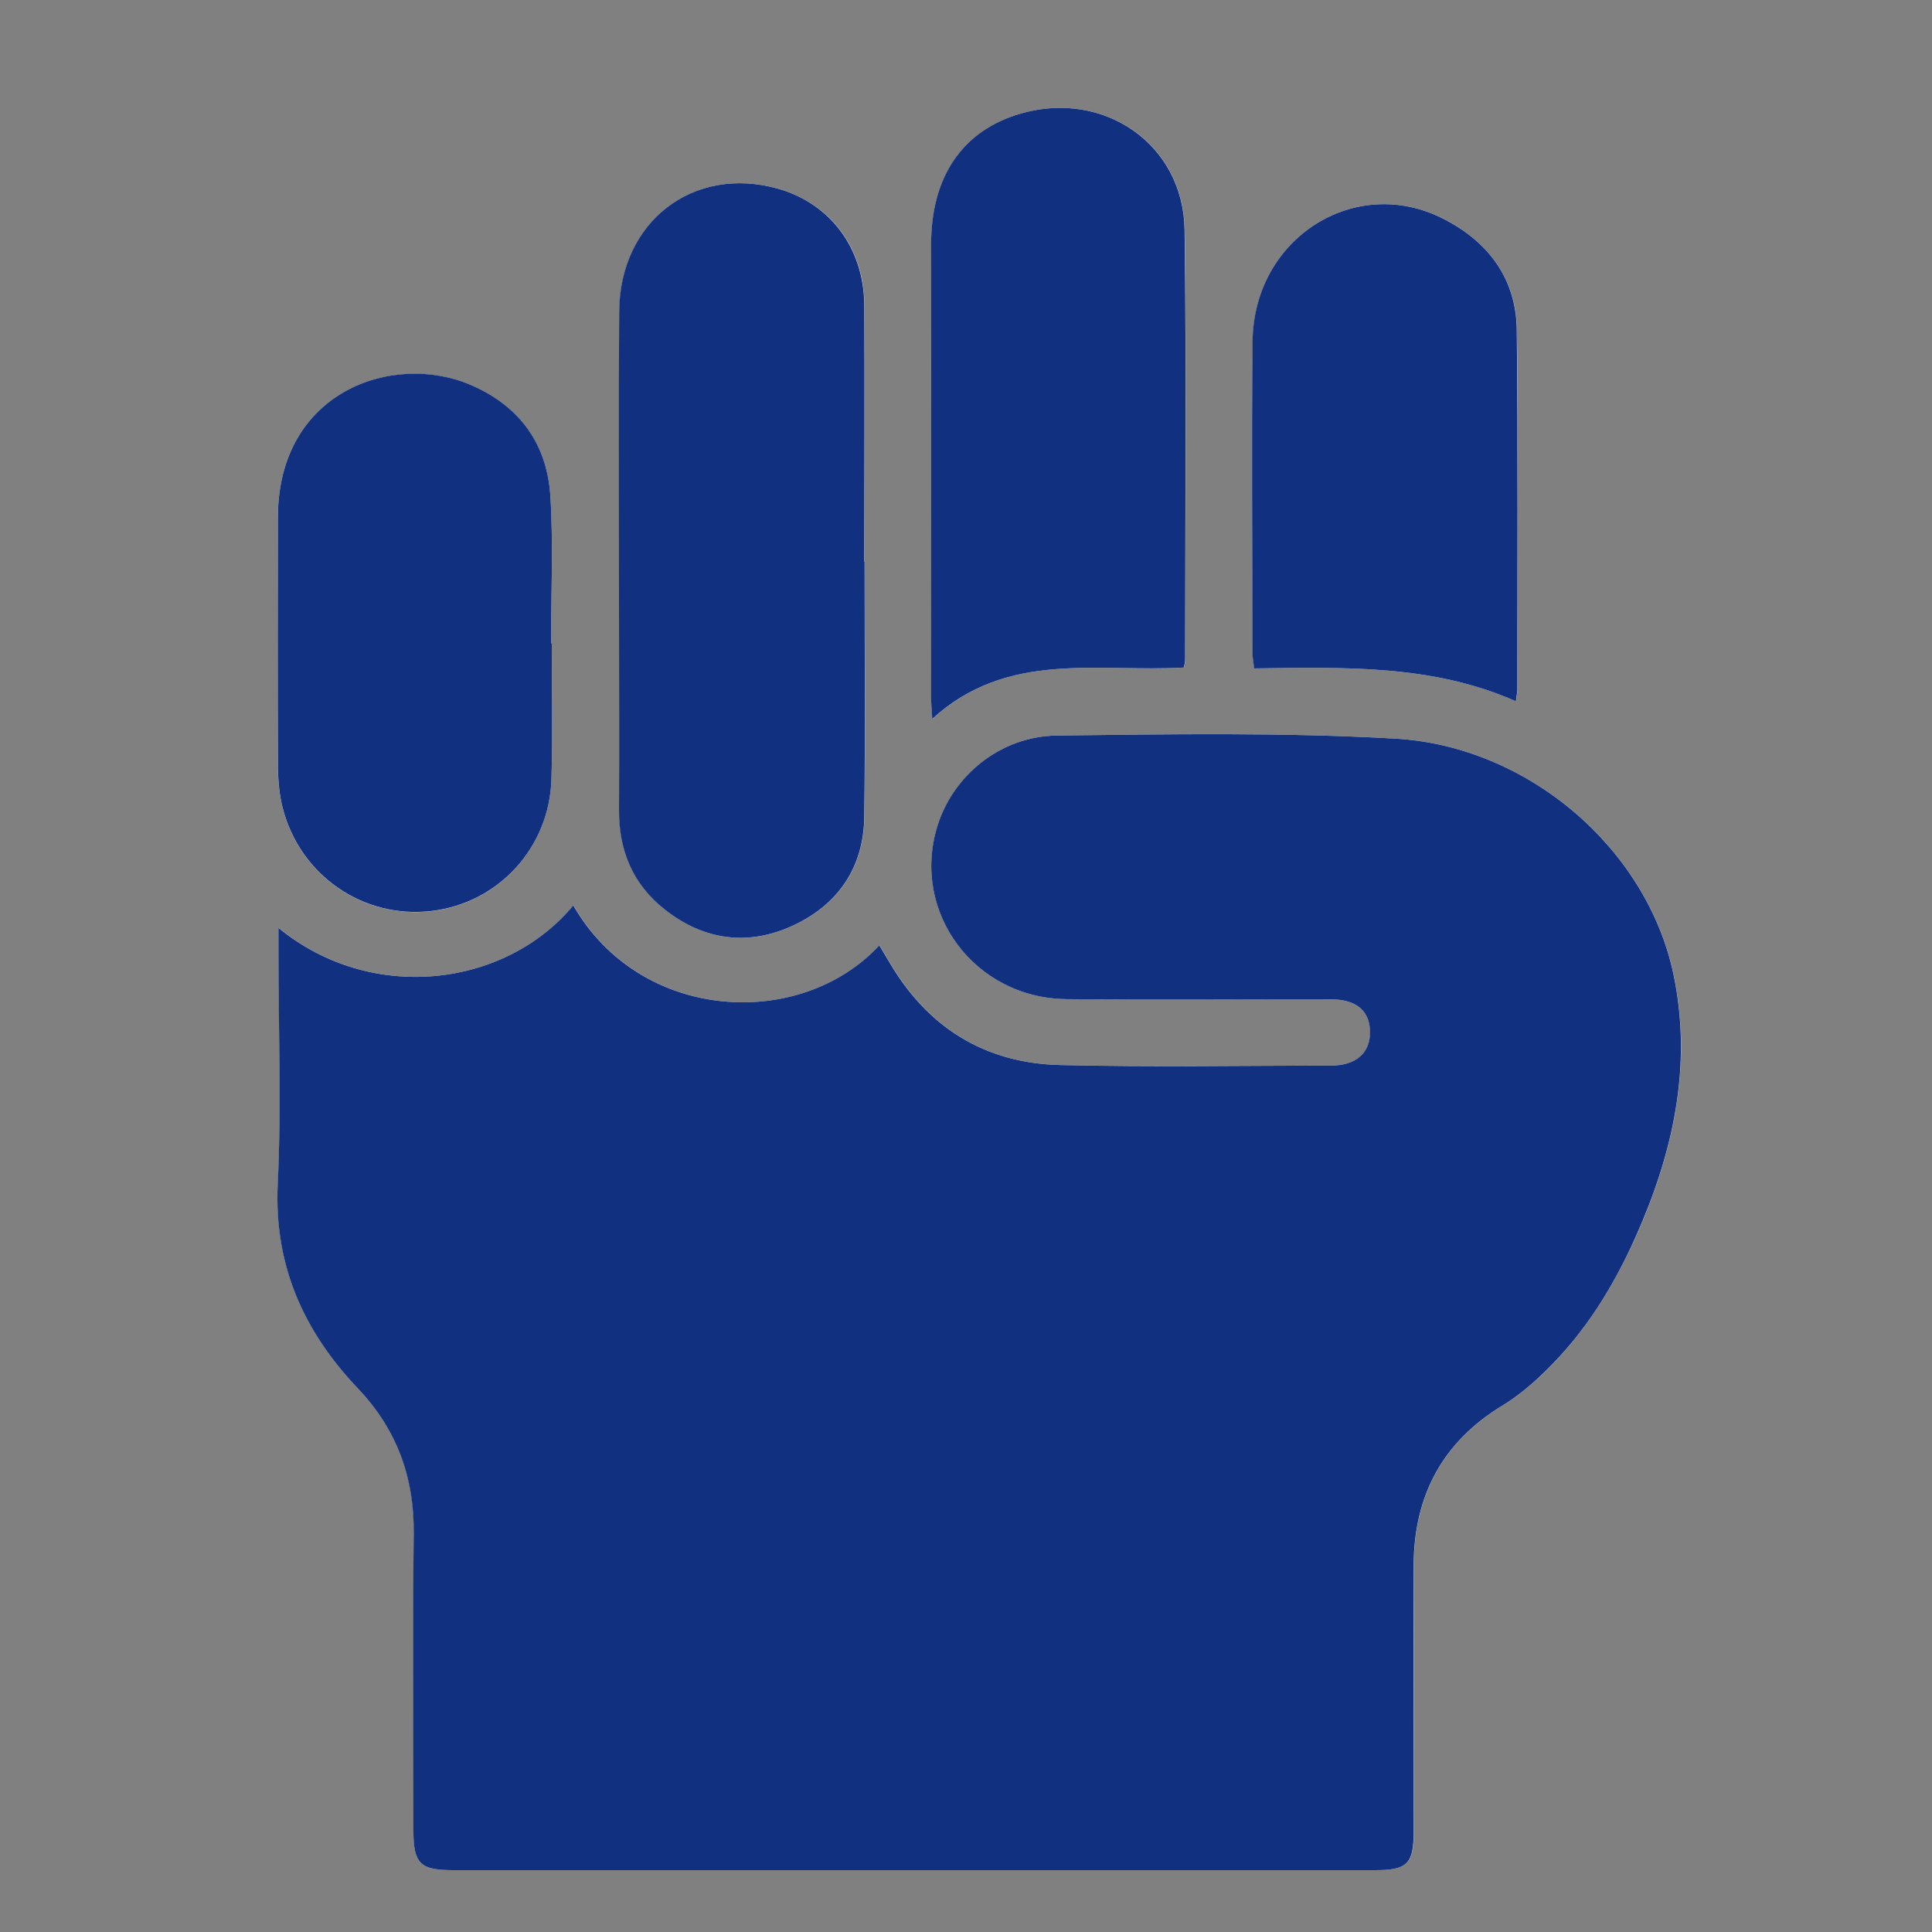
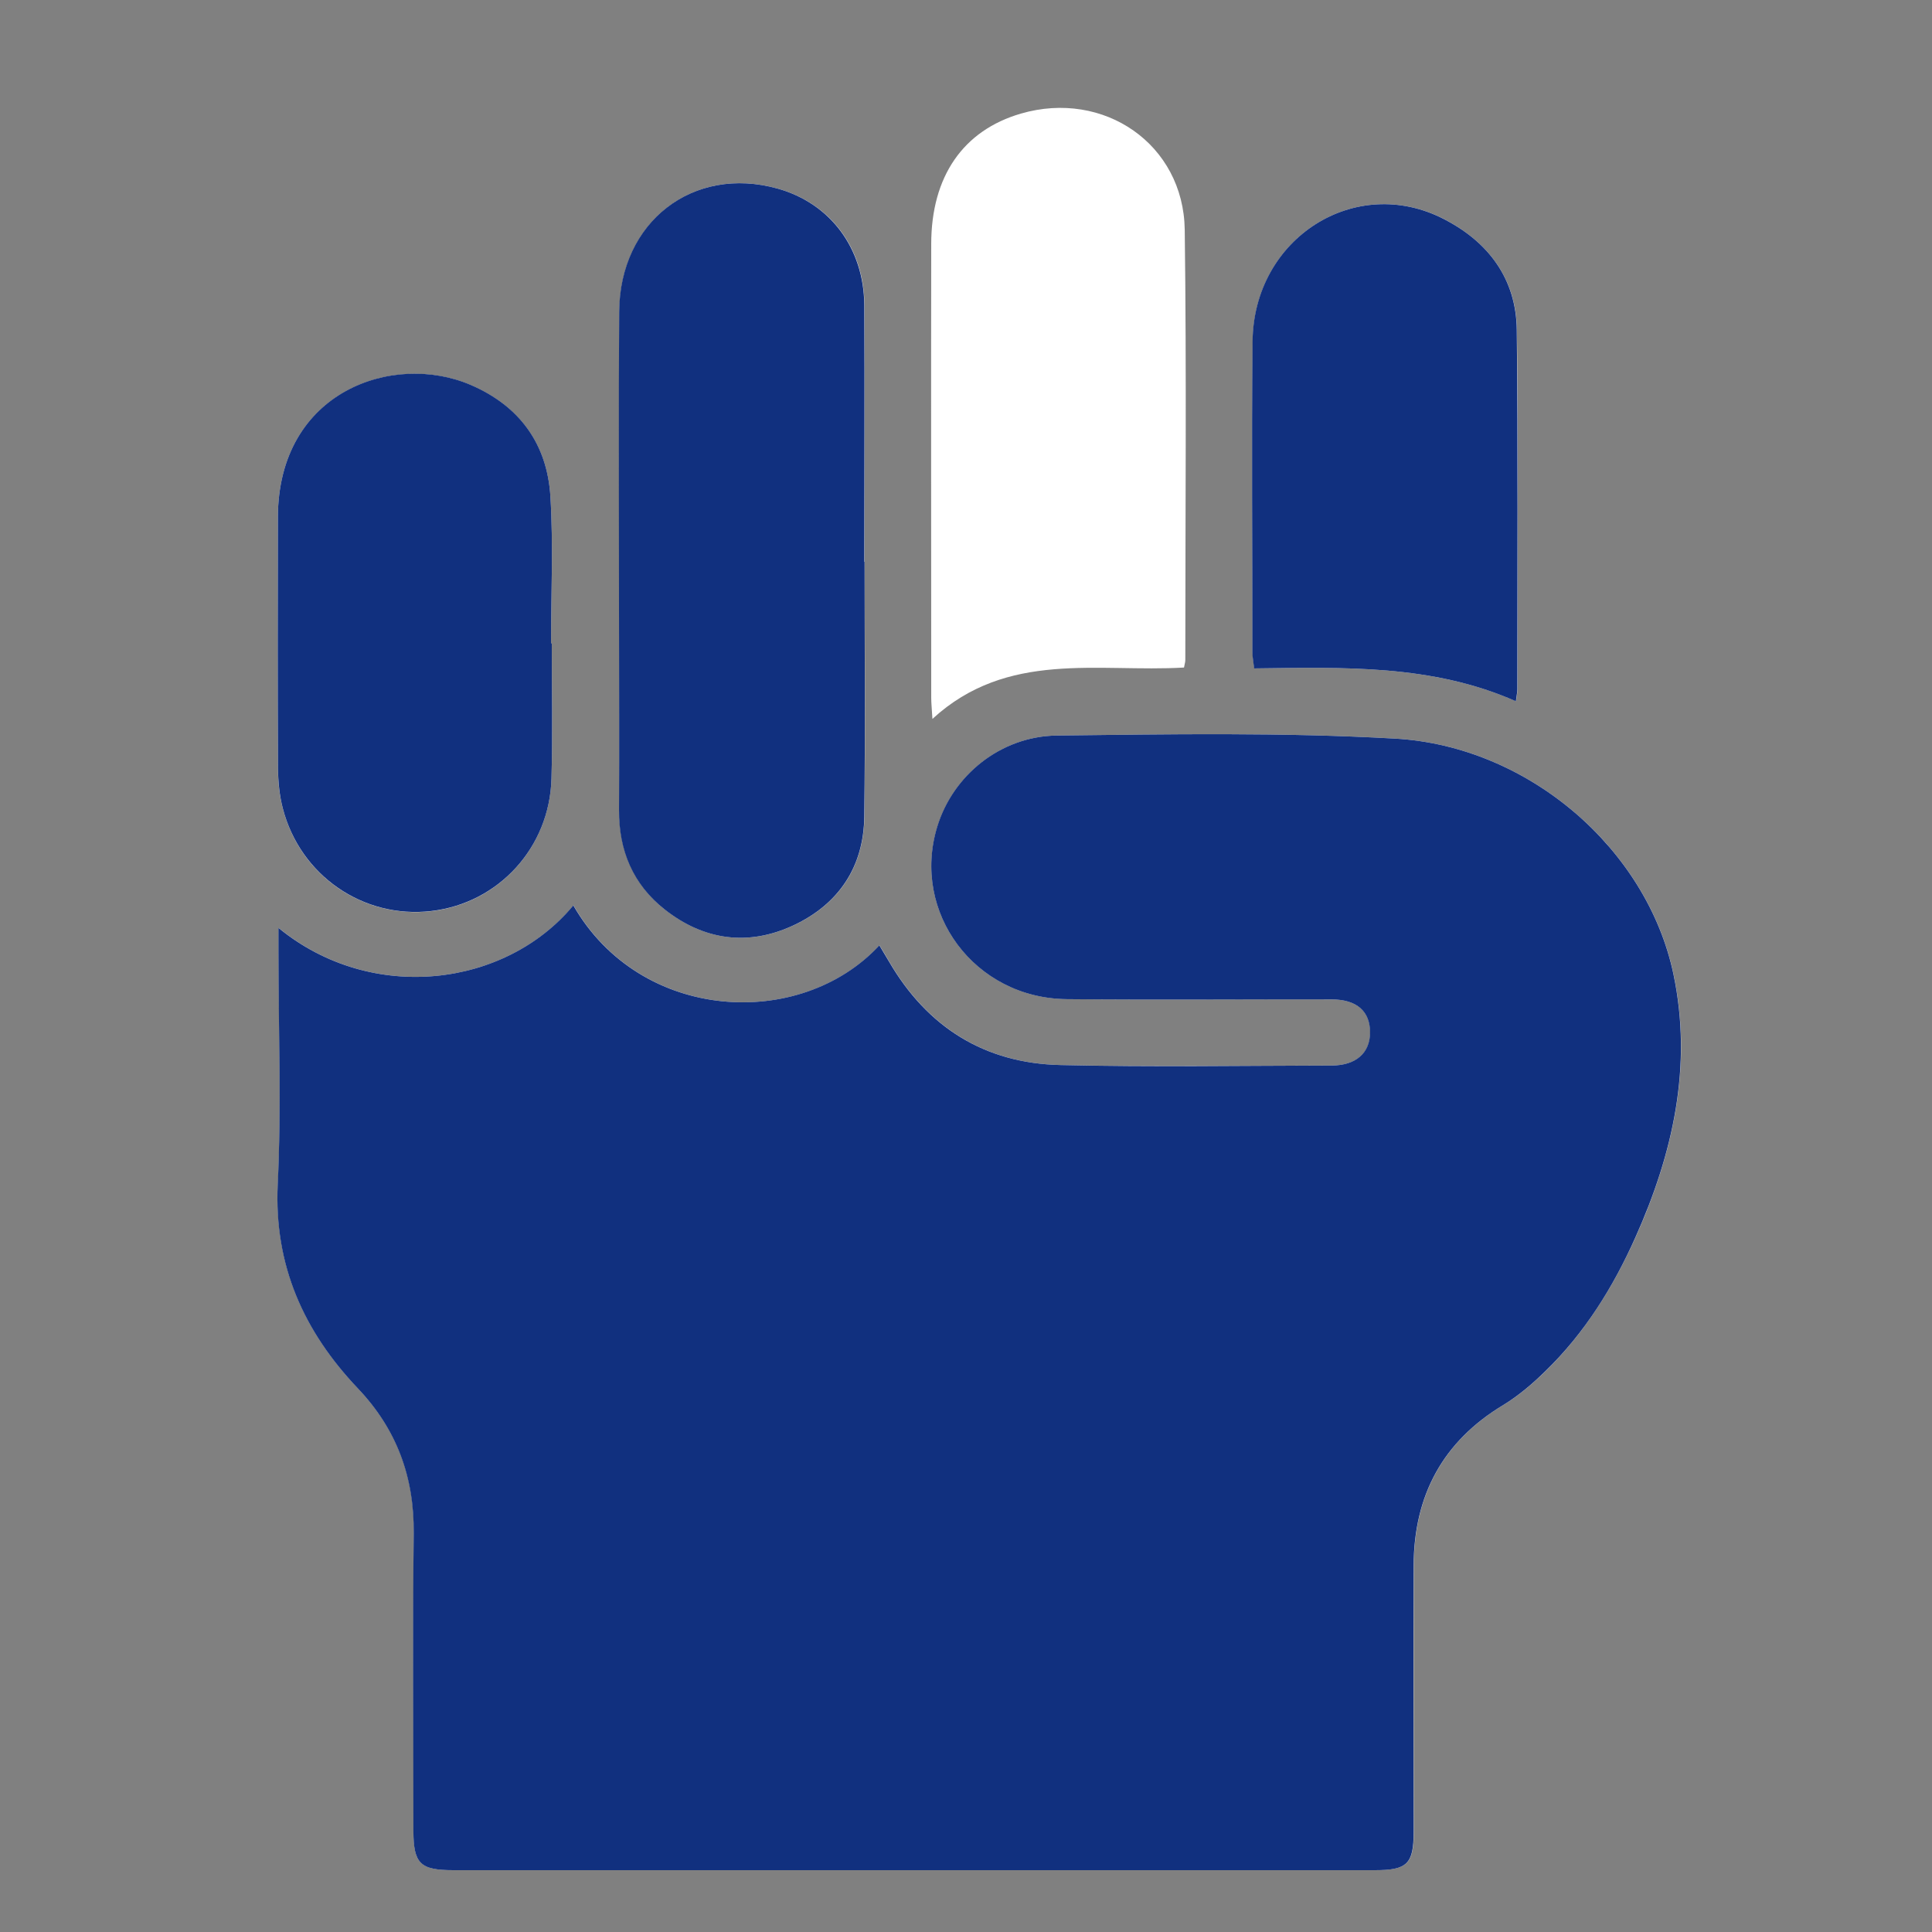
<svg xmlns="http://www.w3.org/2000/svg" width="37" height="37" viewBox="0 0 37 37" fill="none">
  <rect x="0" y="0" width="37" height="37" fill="#808080" stroke="none" />
  <path d="M5.336 17.773V18.24C5.336 19.72 5.389 21.202 5.322 22.681C5.248 24.236 5.822 25.499 6.854 26.588C7.602 27.375 7.94 28.286 7.926 29.366C7.906 31.265 7.92 33.166 7.92 35.065C7.92 35.692 8.047 35.815 8.685 35.815C14.569 35.815 20.453 35.815 26.337 35.815C26.953 35.815 27.076 35.694 27.076 35.084C27.076 33.383 27.071 31.681 27.076 29.977C27.082 28.641 27.63 27.606 28.795 26.905C29.087 26.728 29.354 26.498 29.599 26.259C30.35 25.527 30.896 24.647 31.323 23.696C32.043 22.088 32.42 20.414 32.051 18.659C31.548 16.266 29.278 14.289 26.716 14.145C24.565 14.024 22.402 14.061 20.245 14.086C19.159 14.1 18.251 14.854 17.953 15.83C17.446 17.475 18.67 19.118 20.433 19.134C22.123 19.151 23.814 19.134 25.501 19.14C25.985 19.14 26.241 19.368 26.241 19.77C26.241 20.167 25.971 20.406 25.498 20.406C23.771 20.409 22.045 20.434 20.318 20.397C18.864 20.366 17.761 19.674 17.027 18.412C16.968 18.31 16.909 18.212 16.844 18.105C15.331 19.736 12.268 19.582 10.983 17.34C9.684 18.901 7.13 19.236 5.338 17.773H5.336ZM16.558 10.759H16.555C16.555 9.119 16.56 7.479 16.555 5.84C16.549 4.746 15.902 3.894 14.895 3.612C13.281 3.159 11.875 4.242 11.861 5.969C11.847 7.929 11.858 9.89 11.858 11.847C11.858 13.068 11.863 14.289 11.858 15.509C11.855 16.285 12.128 16.938 12.735 17.419C13.489 18.012 14.336 18.125 15.202 17.72C16.065 17.315 16.543 16.603 16.555 15.639C16.574 14.013 16.56 12.384 16.56 10.759H16.558ZM22.675 12.784C22.689 12.713 22.7 12.677 22.7 12.64C22.7 9.893 22.725 7.145 22.689 4.4C22.666 2.763 21.142 1.714 19.553 2.175C18.448 2.496 17.834 3.376 17.834 4.675C17.829 7.569 17.834 10.466 17.834 13.36C17.834 13.467 17.846 13.571 17.857 13.768C19.294 12.449 21.024 12.88 22.677 12.784H22.675ZM10.567 12.323C10.567 12.323 10.558 12.323 10.553 12.323C10.553 11.386 10.598 10.447 10.541 9.513C10.48 8.512 9.957 7.78 9.017 7.375C7.541 6.74 5.327 7.485 5.322 9.909C5.319 11.513 5.316 13.116 5.324 14.719C5.324 14.975 5.352 15.239 5.417 15.487C5.752 16.775 6.958 17.599 8.261 17.45C9.543 17.301 10.522 16.238 10.561 14.916C10.586 14.052 10.567 13.189 10.567 12.325V12.323ZM29.034 13.431C29.048 13.315 29.062 13.256 29.062 13.197C29.062 10.905 29.079 8.61 29.051 6.318C29.039 5.345 28.511 4.642 27.664 4.2C25.962 3.317 24.011 4.554 23.991 6.537C23.971 8.523 23.985 10.508 23.988 12.494C23.988 12.587 24.008 12.68 24.022 12.801C25.729 12.781 27.422 12.719 29.037 13.431H29.034Z" fill="white" />
  <path d="M5.336 17.773C7.127 19.236 9.684 18.901 10.98 17.34C12.266 19.582 15.328 19.736 16.841 18.105C16.906 18.215 16.965 18.313 17.024 18.412C17.758 19.675 18.861 20.366 20.315 20.397C22.042 20.437 23.769 20.409 25.496 20.406C25.968 20.406 26.238 20.167 26.238 19.77C26.238 19.368 25.985 19.14 25.498 19.14C23.808 19.137 22.118 19.151 20.43 19.135C18.667 19.118 17.446 17.475 17.95 15.83C18.248 14.854 19.156 14.1 20.242 14.086C22.399 14.061 24.562 14.024 26.713 14.145C29.276 14.289 31.545 16.263 32.049 18.659C32.417 20.414 32.04 22.091 31.32 23.697C30.896 24.647 30.35 25.527 29.596 26.259C29.352 26.498 29.084 26.728 28.792 26.906C27.628 27.606 27.079 28.641 27.073 29.977C27.065 31.678 27.073 33.38 27.073 35.084C27.073 35.695 26.95 35.816 26.334 35.816C20.45 35.816 14.566 35.816 8.682 35.816C8.047 35.816 7.92 35.692 7.917 35.065C7.917 33.166 7.901 31.265 7.923 29.366C7.934 28.287 7.6 27.375 6.852 26.588C5.819 25.499 5.246 24.236 5.319 22.681C5.389 21.205 5.333 19.722 5.333 18.24V17.773H5.336Z" fill="#11307F" />
  <path d="M16.558 10.759C16.558 12.385 16.572 14.013 16.552 15.639C16.541 16.601 16.062 17.315 15.199 17.72C14.333 18.125 13.486 18.012 12.732 17.419C12.122 16.938 11.849 16.286 11.855 15.509C11.861 14.289 11.855 13.068 11.855 11.848C11.855 9.887 11.844 7.927 11.858 5.969C11.869 4.242 13.278 3.16 14.893 3.612C15.899 3.894 16.543 4.749 16.552 5.84C16.56 7.48 16.552 9.119 16.552 10.759H16.555H16.558Z" fill="#11307F" />
-   <path d="M22.675 12.784C21.021 12.88 19.294 12.449 17.854 13.768C17.843 13.574 17.832 13.467 17.832 13.36C17.832 10.466 17.829 7.569 17.832 4.675C17.832 3.373 18.445 2.493 19.55 2.175C21.139 1.714 22.663 2.763 22.686 4.4C22.723 7.148 22.697 9.895 22.697 12.64C22.697 12.677 22.686 12.711 22.672 12.784H22.675Z" fill="#11307F" />
  <path d="M10.567 12.323C10.567 13.186 10.586 14.05 10.561 14.913C10.525 16.235 9.543 17.298 8.261 17.447C6.961 17.599 5.752 16.772 5.417 15.484C5.352 15.236 5.327 14.972 5.324 14.716C5.316 13.113 5.319 11.51 5.322 9.907C5.327 7.482 7.541 6.737 9.017 7.373C9.957 7.778 10.48 8.509 10.541 9.51C10.598 10.444 10.553 11.383 10.553 12.32C10.558 12.32 10.561 12.32 10.567 12.32V12.323Z" fill="#11307F" />
  <path d="M29.034 13.431C27.422 12.719 25.729 12.781 24.019 12.801C24.005 12.68 23.985 12.587 23.985 12.494C23.985 10.509 23.968 8.523 23.988 6.538C24.008 4.555 25.962 3.317 27.661 4.2C28.508 4.639 29.037 5.342 29.048 6.318C29.073 8.61 29.059 10.905 29.059 13.197C29.059 13.257 29.045 13.316 29.031 13.431H29.034Z" fill="#11307F" />
</svg>